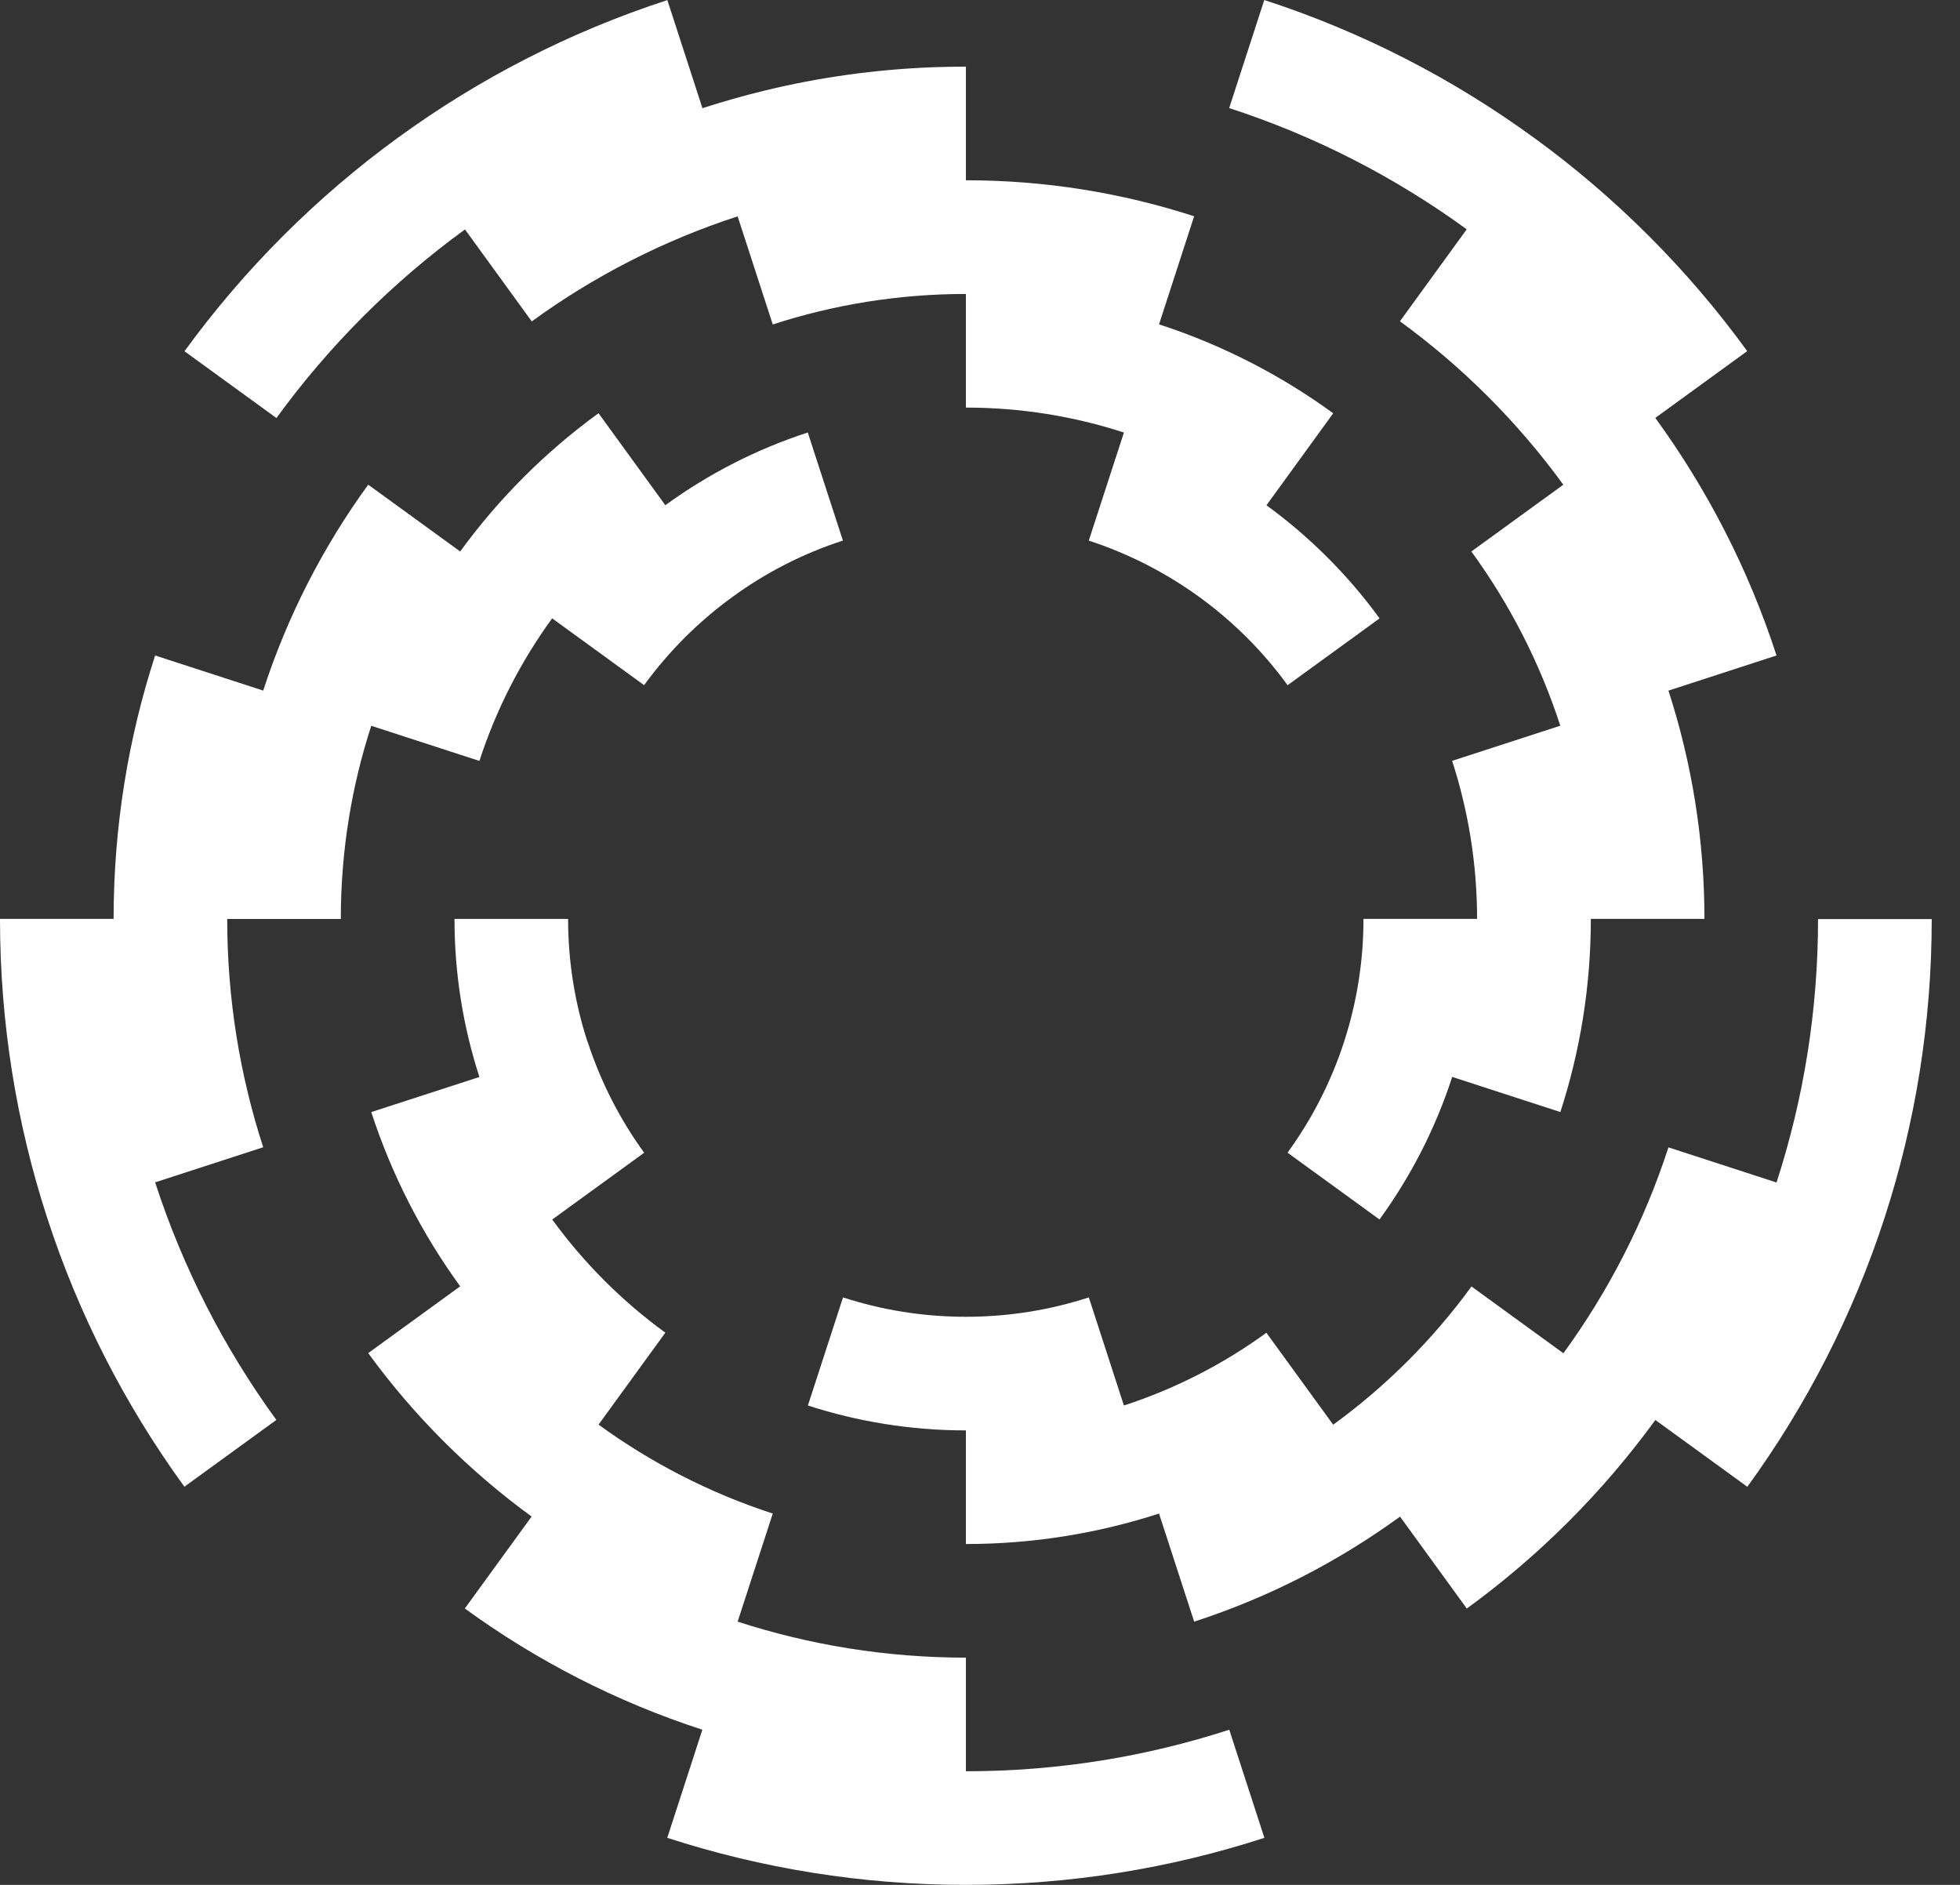
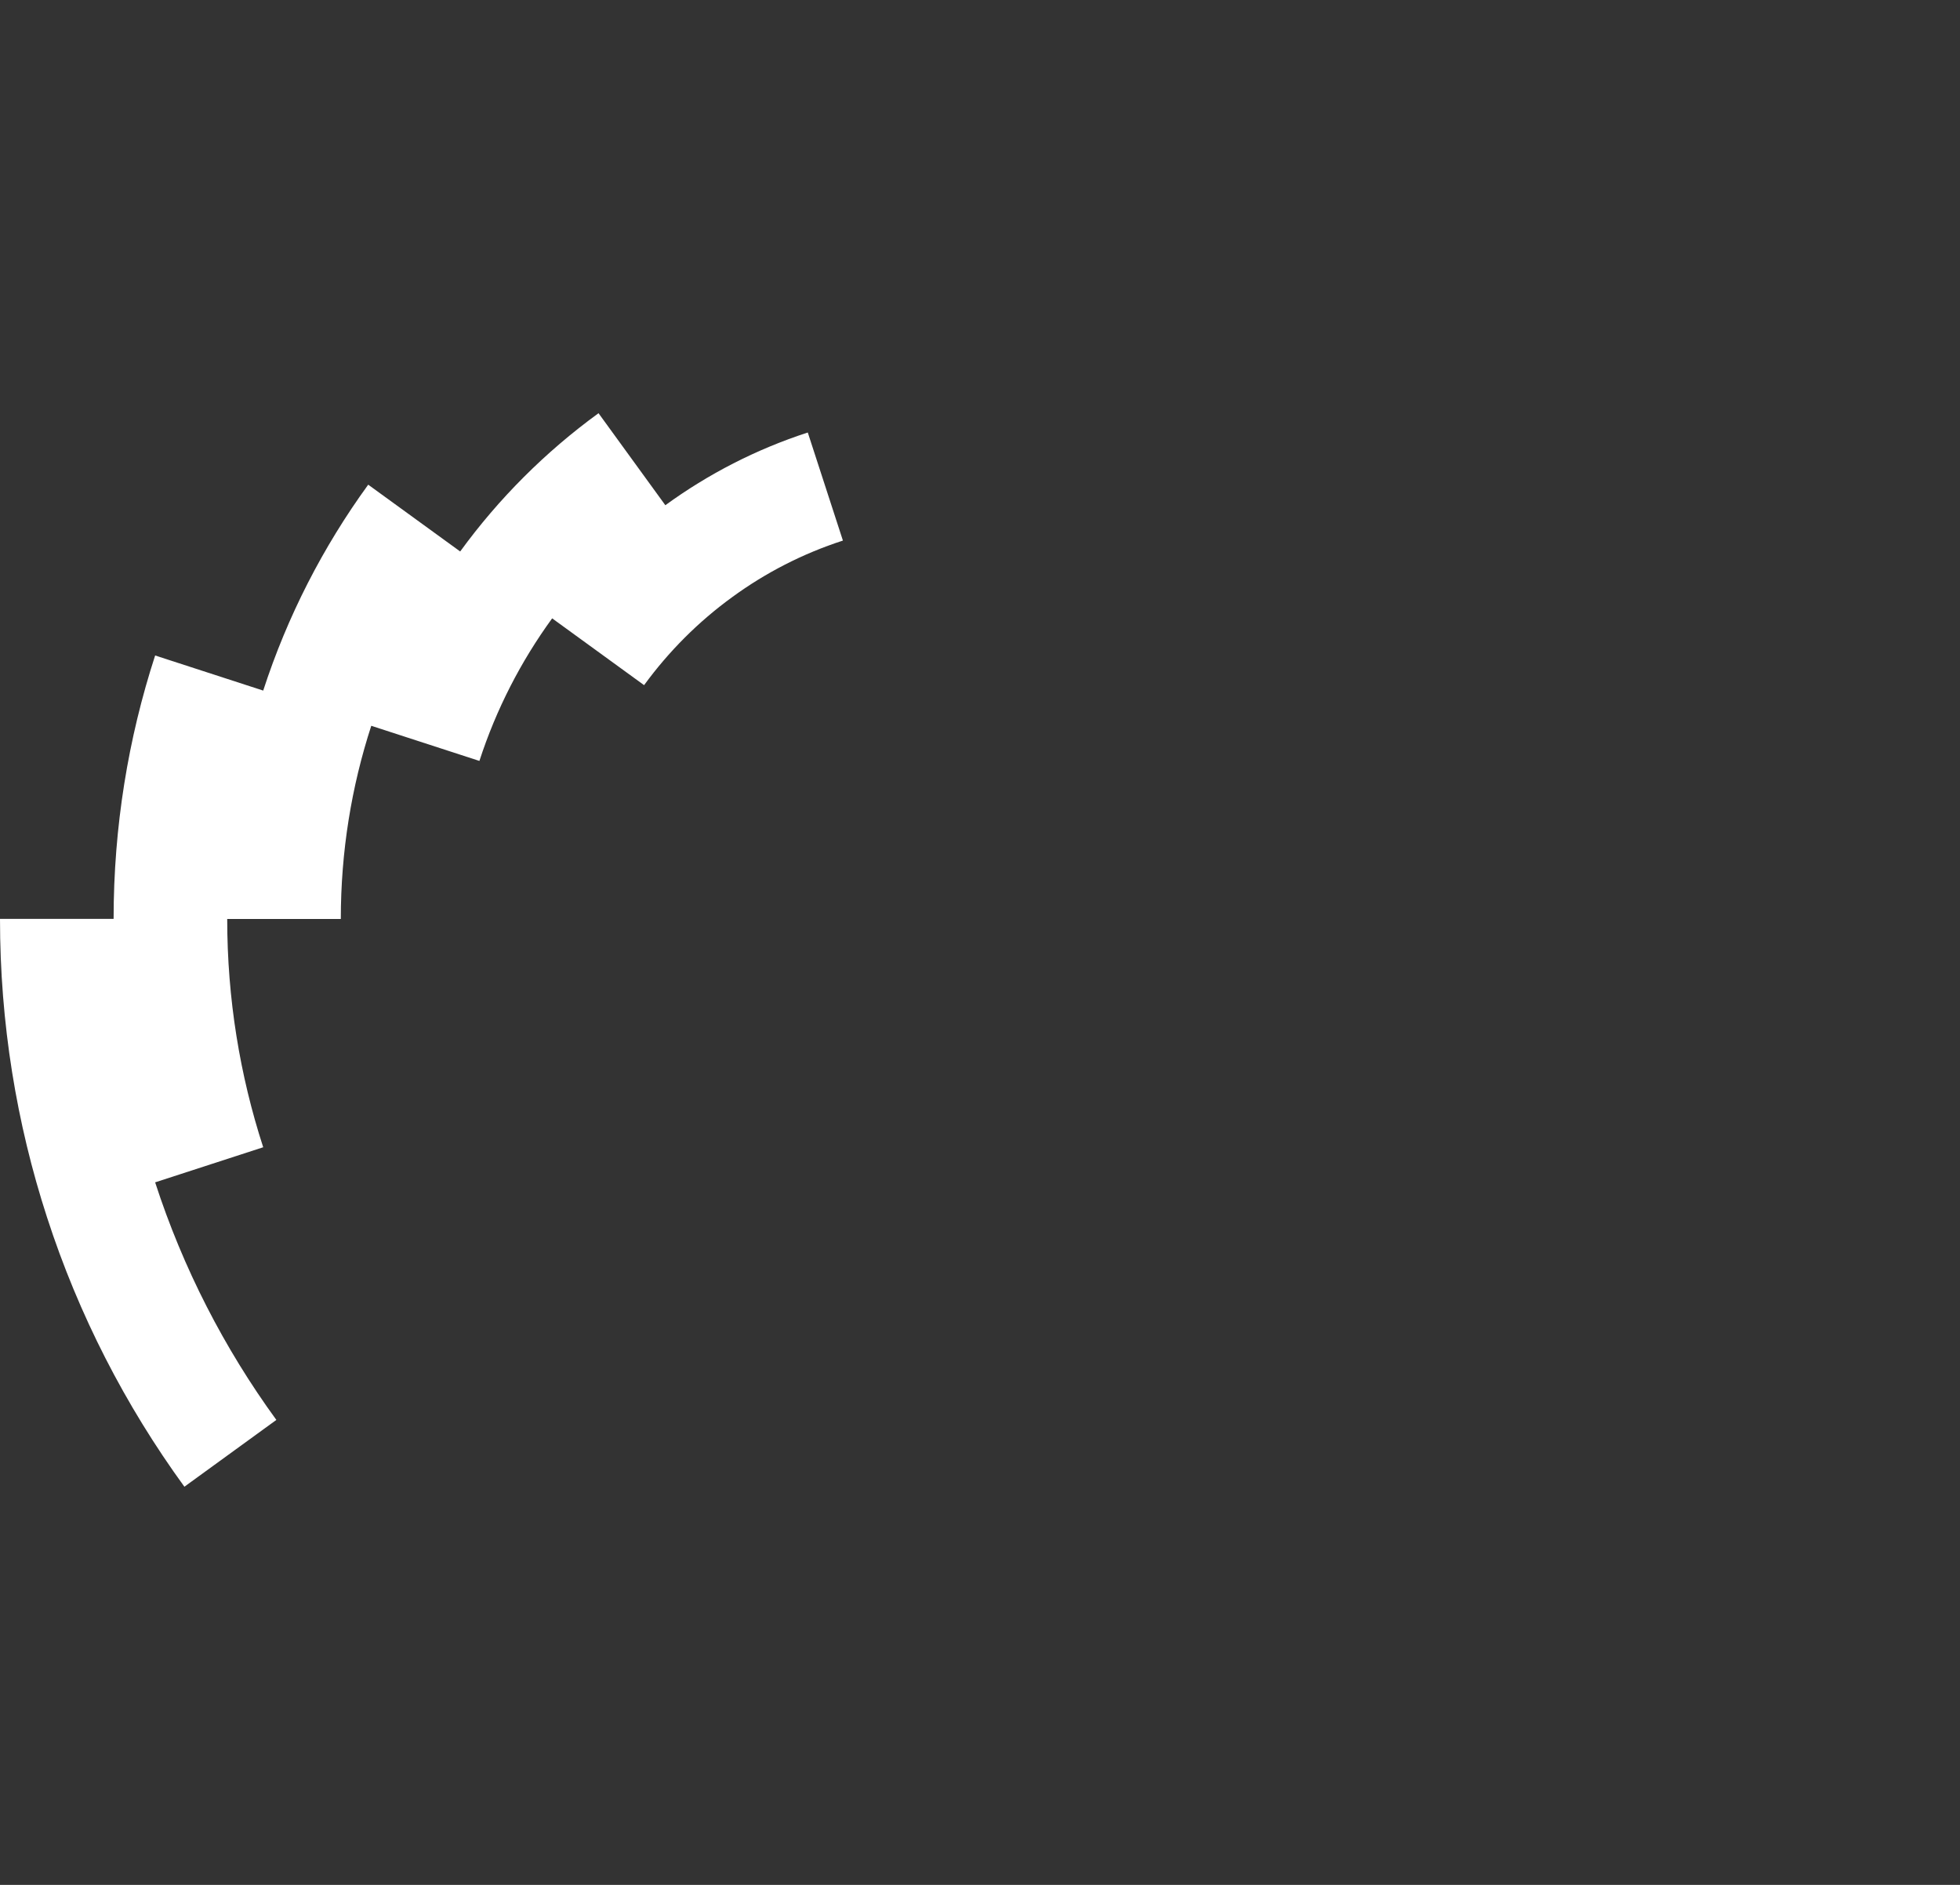
<svg xmlns="http://www.w3.org/2000/svg" width="52" height="50" viewBox="0 0 52 50" fill="none">
  <rect x="0" y="0" width="52" height="50" fill="#333333" stroke="none" />
  <path d="M15.88 10.962L17.652 13.402C18.792 12.572 20.064 11.917 21.431 11.473L22.363 14.34C21.299 14.684 20.308 15.195 19.424 15.841C18.528 16.492 17.741 17.281 17.088 18.175L14.649 16.403C13.819 17.543 13.164 18.815 12.719 20.185L9.85 19.253C9.325 20.867 9.042 22.588 9.042 24.377H6.028C6.028 26.491 6.364 28.527 6.983 30.433L4.116 31.364C4.856 33.644 5.949 35.767 7.332 37.666L4.892 39.438C3.327 37.286 2.087 34.882 1.249 32.296C0.438 29.801 0 27.14 0 24.375H3.014C3.014 21.935 3.401 19.587 4.116 17.388L6.983 18.319C7.625 16.343 8.572 14.504 9.769 12.857L12.209 14.629C13.232 13.223 14.472 11.985 15.878 10.962H15.88Z" fill="white" />
-   <path d="M15.591 27.637C15.938 28.701 16.446 29.692 17.09 30.579L14.651 32.35C15.489 33.501 16.501 34.514 17.652 35.352L15.88 37.791C17.273 38.804 18.828 39.605 20.502 40.15L19.57 43.017C21.478 43.636 23.514 43.972 25.626 43.972V46.986C28.066 46.986 30.414 46.599 32.613 45.884L33.545 48.752C31.05 49.562 28.389 50 25.624 50C22.859 50 20.198 49.56 17.703 48.752L18.634 45.884C16.354 45.144 14.232 44.051 12.332 42.668L14.104 40.229C12.443 39.018 10.977 37.555 9.769 35.894L12.209 34.122C11.197 32.729 10.395 31.174 9.85 29.5L12.719 28.569C12.29 27.248 12.058 25.84 12.058 24.376H15.072C15.072 25.514 15.253 26.61 15.587 27.637H15.591Z" fill="white" />
-   <path d="M51.25 24.376C51.25 27.141 50.812 29.802 50.001 32.297C49.161 34.882 47.923 37.287 46.358 39.44L43.918 37.668C42.523 39.584 40.834 41.275 38.915 42.67L37.144 40.231C35.497 41.428 33.66 42.377 31.682 43.017L30.75 40.15C29.136 40.673 27.415 40.958 25.626 40.958V37.944C24.163 37.944 22.755 37.712 21.434 37.283L22.366 34.416C23.393 34.75 24.488 34.93 25.626 34.93C26.764 34.93 27.859 34.75 28.887 34.416L29.818 37.283C31.186 36.838 32.46 36.183 33.598 35.354L35.37 37.793C36.776 36.77 38.016 35.532 39.039 34.126L41.478 35.898C42.676 34.252 43.622 32.414 44.265 30.436L47.132 31.368C47.847 29.166 48.234 26.818 48.234 24.381H51.248L51.25 24.376Z" fill="white" />
-   <path d="M40.687 3.646C42.861 5.226 44.775 7.14 46.355 9.314L43.916 11.086C45.298 12.985 46.392 15.106 47.132 17.388L44.265 18.32C44.883 20.227 45.22 22.263 45.22 24.375H42.206C42.206 26.164 41.921 27.887 41.397 29.499L38.528 28.567C38.084 29.935 37.428 31.209 36.599 32.349L34.159 30.577C34.804 29.69 35.314 28.701 35.659 27.636C35.993 26.608 36.174 25.513 36.174 24.375H39.188C39.188 22.912 38.953 21.504 38.526 20.183L41.395 19.251C40.853 17.579 40.051 16.023 39.036 14.629L41.476 12.858C40.266 11.196 38.803 9.733 37.141 8.523L38.913 6.083C37.014 4.701 34.893 3.607 32.611 2.867L33.542 0C36.127 0.84 38.532 2.078 40.685 3.646H40.687Z" fill="white" />
-   <path d="M17.781 0.235L18.636 2.87C19.187 2.691 19.747 2.534 20.315 2.396C21.733 2.053 23.205 1.845 24.715 1.785C25.017 1.773 25.322 1.768 25.626 1.768V4.782C27.74 4.782 29.775 5.118 31.681 5.737L30.75 8.604C32.421 9.147 33.978 9.949 35.371 10.963L33.6 13.403C34.75 14.241 35.763 15.253 36.601 16.404L34.161 18.176C33.51 17.28 32.721 16.493 31.826 15.842C30.939 15.198 29.95 14.688 28.886 14.341L29.818 11.474C28.497 11.044 27.089 10.812 25.626 10.812V7.798C23.837 7.798 22.114 8.083 20.502 8.607L19.57 5.739C17.594 6.382 15.754 7.328 14.108 8.526L12.336 6.086C10.42 7.481 8.729 9.17 7.334 11.089L4.894 9.317C6.477 7.143 8.391 5.229 10.562 3.649C12.715 2.083 15.118 0.843 17.705 0.003L17.781 0.237V0.235Z" fill="white" />
</svg>